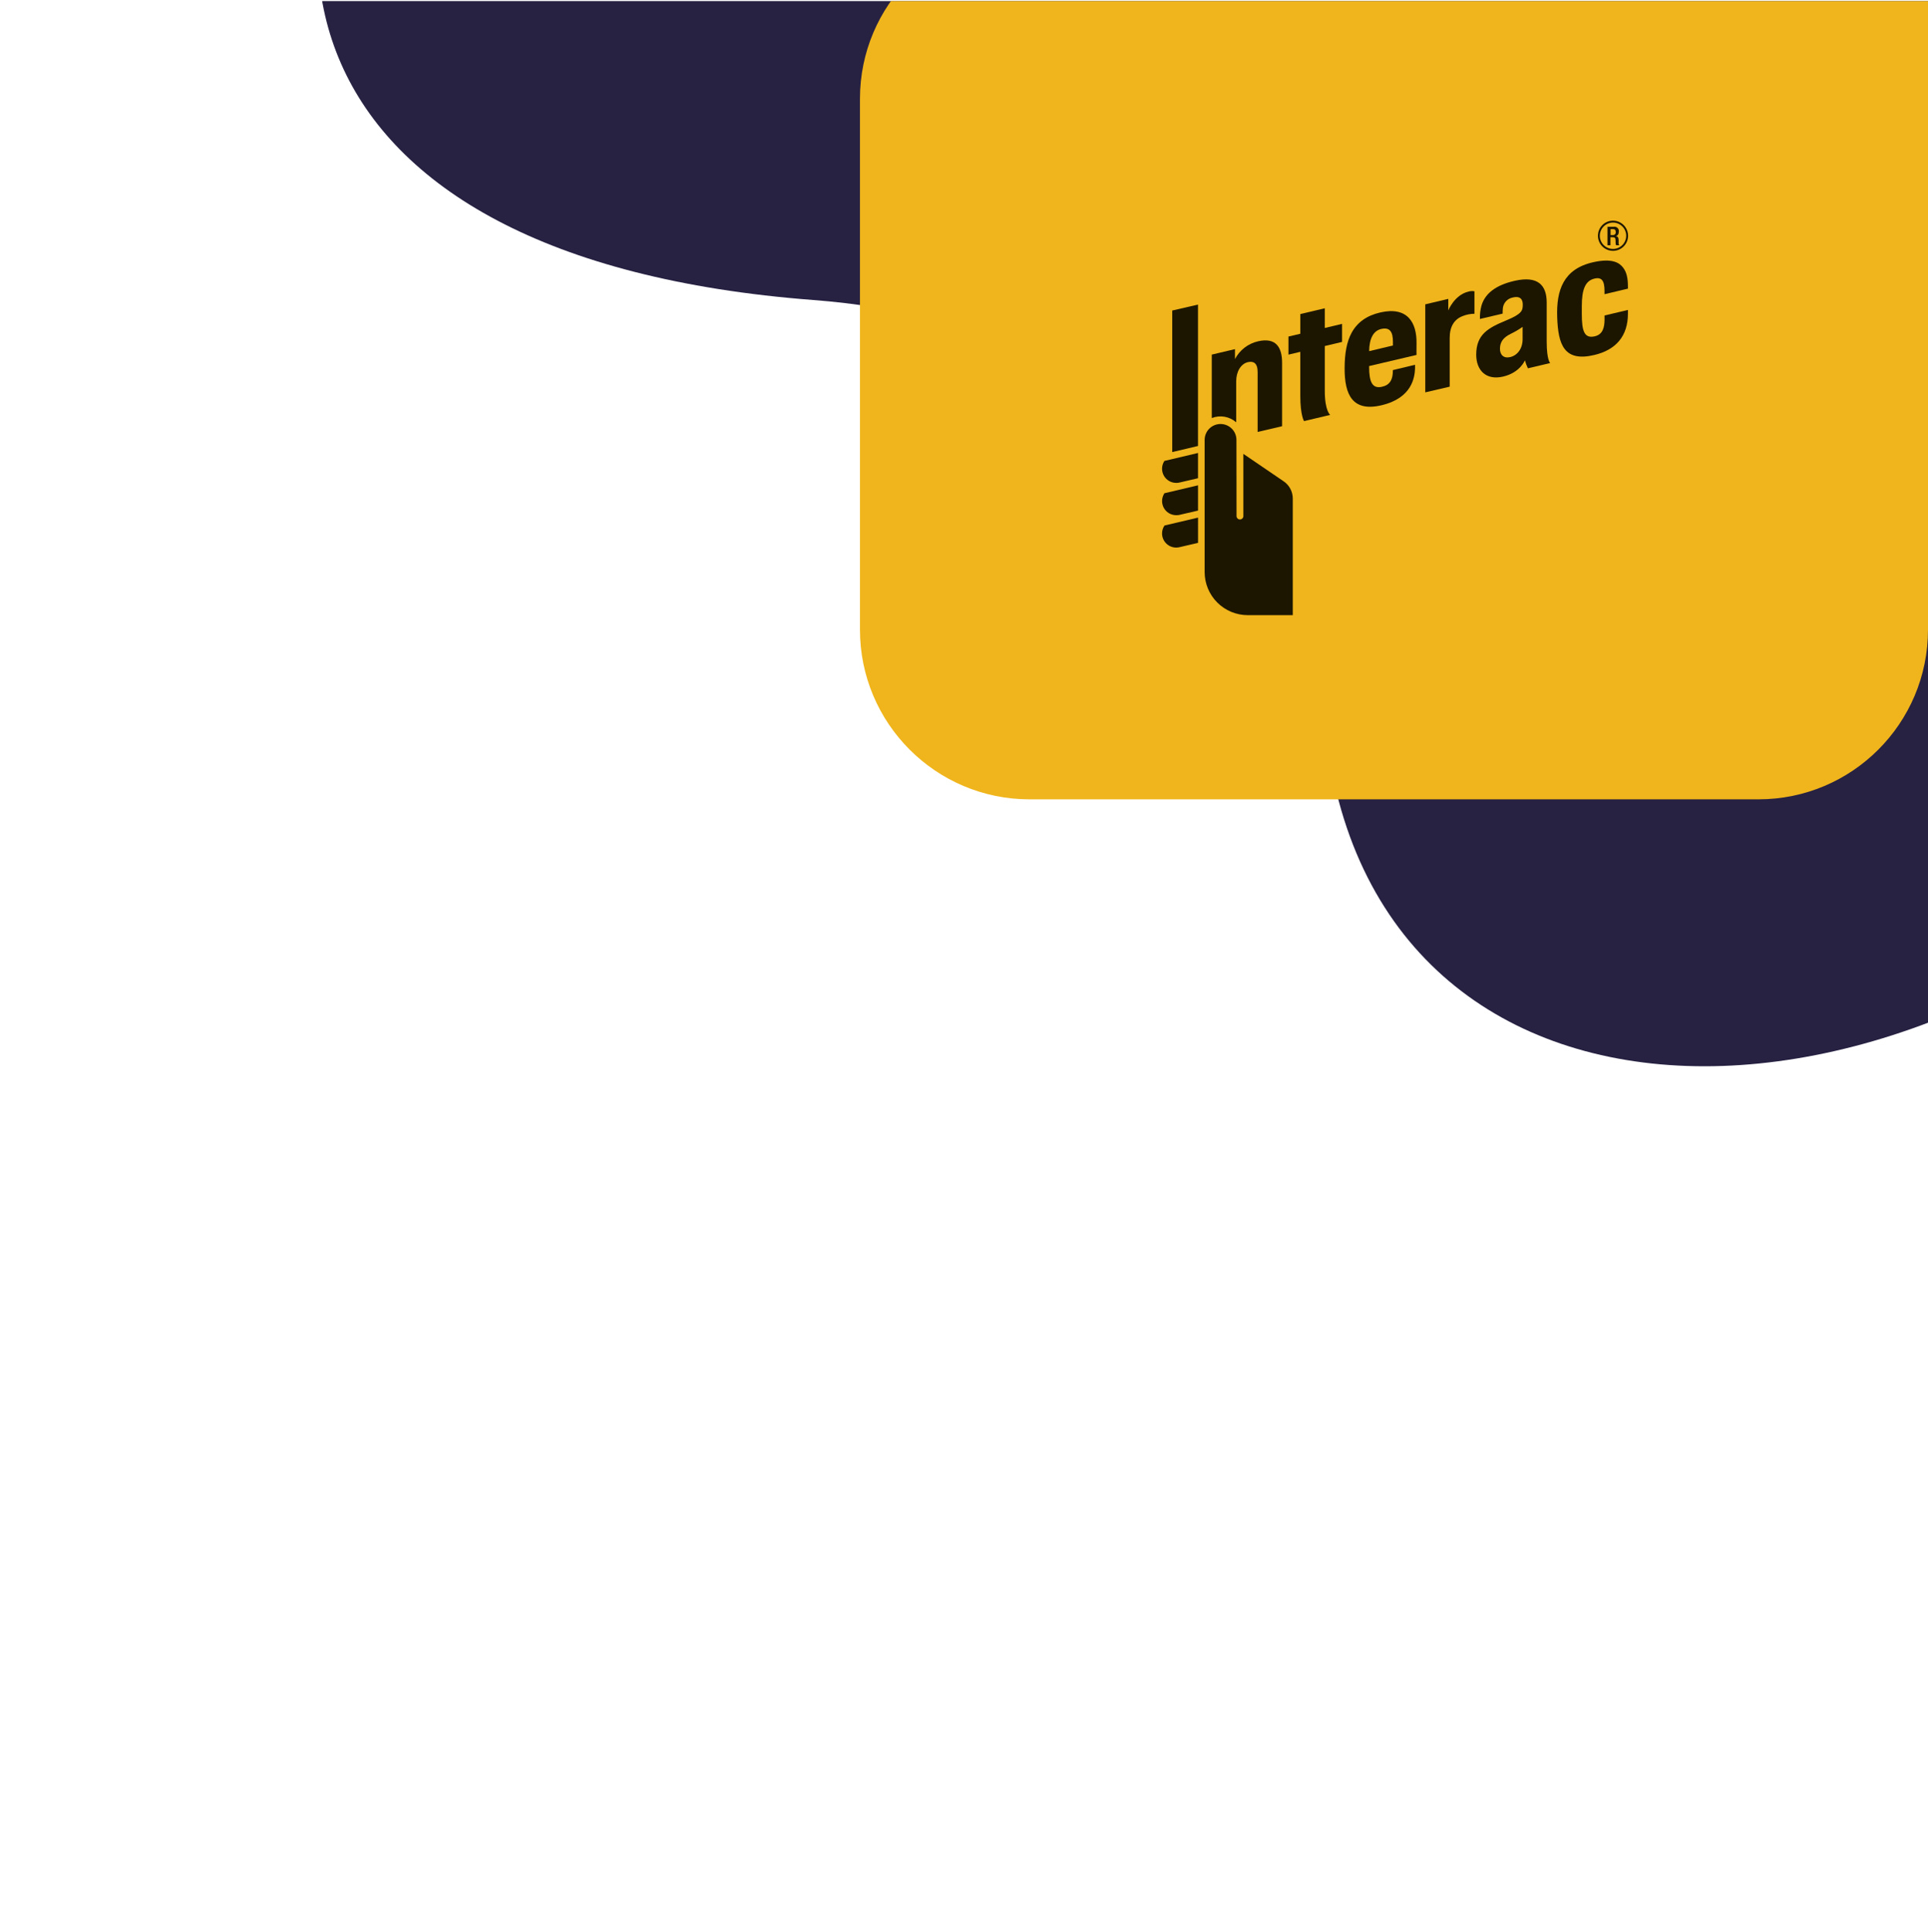
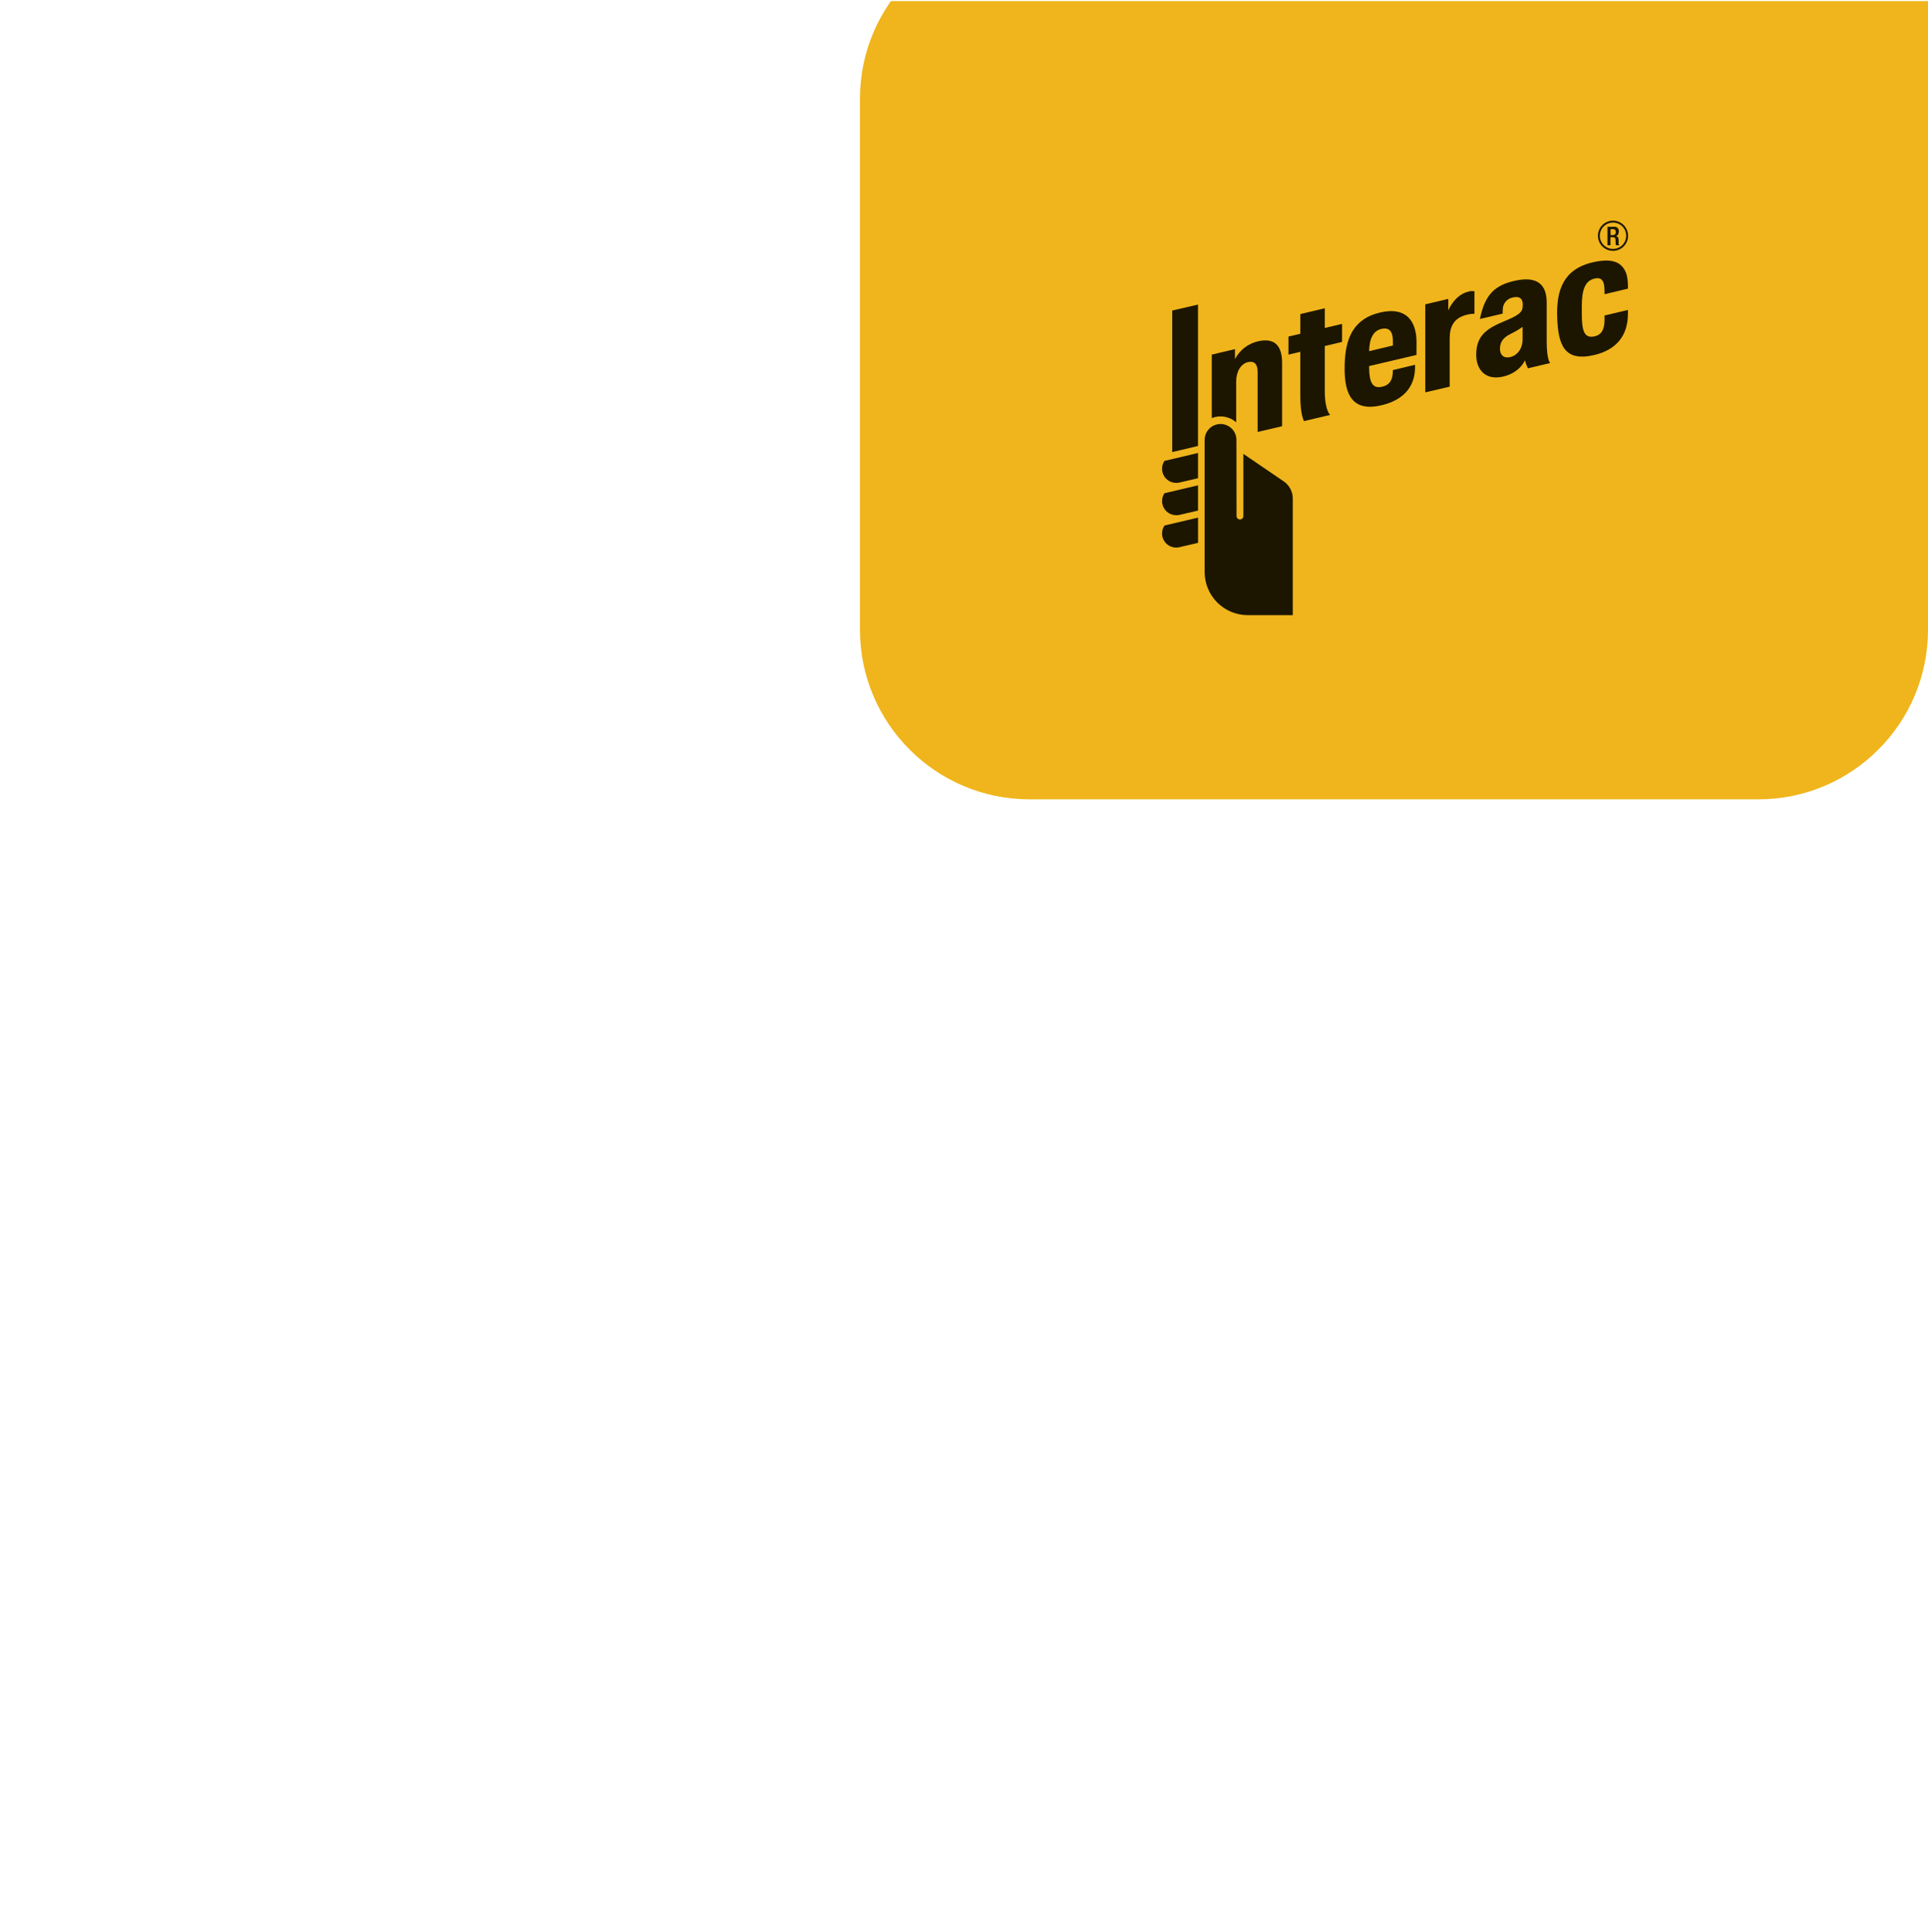
<svg xmlns="http://www.w3.org/2000/svg" width="500" height="501" viewBox="0 0 500 501" fill="none">
  <g clip-path="url(#clip0_2297_47190)">
-     <path fill-rule="evenodd" clip-rule="evenodd" d="M638.039 -51.497C589.363 -144.112 495.425 -187.676 417.487 -199.725C313.075 -215.865 188.376 -181.912 116.53 -94.124C54.123 -17.869 72.563 67.254 210.915 77.799C300.249 84.609 335.948 146.701 344.997 197.802C364.335 307.012 512.108 300.8 599.773 190.125C687.435 79.45 657.846 -13.816 638.039 -51.497Z" fill="#272142" />
    <path d="M500 163.281C500 187.582 480.301 207.281 456 207.281H267.018C242.717 207.281 223.018 187.582 223.018 163.281V25.619C223.018 1.319 242.717 -18.381 267.018 -18.381H500V163.281Z" fill="#F0B51C" />
    <path d="M415.353 36.582H309.001C303.128 36.582 298.367 41.343 298.367 47.215V153.574C298.367 159.447 303.128 164.208 309.001 164.208H415.353C421.226 164.208 425.987 159.447 425.987 153.574V47.215C425.987 41.343 421.226 36.582 415.353 36.582Z" fill="#F0B51C" />
    <path d="M369.625 101.773V78.922L375.591 77.505V80.5C375.591 80.5 377.139 76.56 380.718 75.646C381.254 75.473 381.824 75.435 382.378 75.535V81.364C381.312 81.371 380.257 81.582 379.27 81.985C377.064 82.856 375.958 84.757 375.958 87.653V100.269L369.65 101.736L369.625 101.773Z" fill="#1C1601" />
    <path d="M338.184 109.2C338.184 109.2 337.215 107.746 337.215 102.607V91.234L334.145 91.961V87.275L337.221 86.548V81.439L343.566 79.941V85.05L348.047 83.987V88.667L343.566 89.73C343.566 89.73 343.566 99.052 343.566 101.314C343.566 106.584 344.964 107.591 344.964 107.591L338.184 109.2Z" fill="#1C1601" />
    <path d="M348.707 95.608C348.707 91.544 349.285 88.579 350.528 86.286C352.007 83.589 354.431 81.83 357.986 81.022C364.946 79.438 367.457 83.558 367.357 89.102C367.32 91.078 367.357 92.041 367.357 92.041L355.065 94.925V95.142C355.065 99.001 355.873 100.829 358.321 100.313C360.434 99.865 361.025 98.542 361.186 96.907C361.186 96.646 361.23 95.969 361.23 95.969L366.972 94.595C366.972 94.595 366.972 95.068 366.972 95.596C366.873 97.765 366.251 103.221 358.284 105.086C350.714 106.888 348.707 102.27 348.707 95.608ZM358.216 85.304C356.183 85.764 355.108 87.759 355.071 91.059L361.236 89.592C361.236 89.443 361.236 89.114 361.236 88.598C361.236 86.106 360.465 84.788 358.216 85.304V85.304Z" fill="#1C1601" />
    <path d="M403.836 82.247C403.6 75.286 405.402 69.761 413.158 68.002C418.13 66.878 419.995 68.164 420.939 69.407C421.884 70.65 422.182 72.197 422.182 74.441V74.851L416.11 76.293C416.11 76.293 416.11 75.472 416.11 75.448C416.11 72.788 415.377 71.775 413.444 72.26C411.145 72.838 410.219 75.019 410.219 79.35C410.219 80.892 410.219 81.165 410.219 81.37C410.219 85.776 410.84 87.79 413.469 87.237C415.768 86.765 416.079 84.751 416.117 82.98C416.117 82.7 416.117 81.811 416.117 81.811L422.182 80.376C422.182 80.376 422.182 80.823 422.182 81.321C422.182 87.1 419.124 90.736 413.419 92.066C405.62 93.899 404.079 89.381 403.836 82.247Z" fill="#1C1601" />
-     <path d="M382.836 91.992C382.836 86.697 385.943 85.026 390.604 83.093C394.799 81.359 394.893 80.495 394.911 78.985C394.911 77.742 394.346 76.629 392.257 77.164C391.56 77.304 390.931 77.675 390.472 78.218C390.013 78.761 389.751 79.443 389.728 80.153C389.695 80.544 389.682 80.936 389.691 81.328L383.799 82.714C383.759 81.542 383.896 80.371 384.203 79.24C385.142 76.076 387.932 73.945 392.755 72.832C399.013 71.391 401.101 74.137 401.113 78.425V88.549C401.113 93.447 402.021 94.143 402.021 94.143L396.241 95.51C395.921 94.842 395.661 94.148 395.464 93.434C395.464 93.434 394.221 96.622 389.834 97.648C385.26 98.723 382.836 95.883 382.836 91.992ZM394.868 84.765C393.893 85.448 392.864 86.051 391.791 86.567C389.865 87.505 388.995 88.667 388.995 90.457C388.995 92.005 389.952 93.024 391.698 92.589C393.563 92.117 394.868 90.37 394.868 87.947V84.765Z" fill="#1C1601" />
+     <path d="M382.836 91.992C382.836 86.697 385.943 85.026 390.604 83.093C394.799 81.359 394.893 80.495 394.911 78.985C394.911 77.742 394.346 76.629 392.257 77.164C391.56 77.304 390.931 77.675 390.472 78.218C390.013 78.761 389.751 79.443 389.728 80.153C389.695 80.544 389.682 80.936 389.691 81.328L383.799 82.714C385.142 76.076 387.932 73.945 392.755 72.832C399.013 71.391 401.101 74.137 401.113 78.425V88.549C401.113 93.447 402.021 94.143 402.021 94.143L396.241 95.51C395.921 94.842 395.661 94.148 395.464 93.434C395.464 93.434 394.221 96.622 389.834 97.648C385.26 98.723 382.836 95.883 382.836 91.992ZM394.868 84.765C393.893 85.448 392.864 86.051 391.791 86.567C389.865 87.505 388.995 88.667 388.995 90.457C388.995 92.005 389.952 93.024 391.698 92.589C393.563 92.117 394.868 90.37 394.868 87.947V84.765Z" fill="#1C1601" />
    <path d="M305.024 125.221C304.364 125.22 303.718 125.041 303.152 124.703C302.586 124.365 302.121 123.881 301.807 123.302C301.492 122.723 301.34 122.069 301.366 121.41C301.392 120.752 301.595 120.112 301.953 119.559L301.997 119.503H302.065L310.691 117.465V124.015L310.555 124.046C308.597 124.519 306.26 125.053 305.776 125.152C305.528 125.202 305.276 125.225 305.024 125.221V125.221Z" fill="#1C1601" />
    <path d="M305.025 133.597C304.367 133.597 303.721 133.419 303.155 133.082C302.59 132.746 302.126 132.263 301.811 131.685C301.497 131.107 301.345 130.454 301.37 129.797C301.395 129.139 301.597 128.501 301.955 127.948L301.998 127.886H302.066L310.692 125.848V132.398L310.556 132.435C308.598 132.901 306.261 133.448 305.777 133.541C305.528 133.585 305.276 133.603 305.025 133.597V133.597Z" fill="#1C1601" />
    <path d="M305.024 141.997C304.053 141.996 303.123 141.609 302.437 140.923C301.751 140.237 301.365 139.307 301.363 138.337C301.36 137.628 301.566 136.935 301.954 136.342L301.997 136.274L310.698 134.223V140.773L310.561 140.81C308.492 141.307 306.211 141.823 305.782 141.916C305.533 141.968 305.279 141.995 305.024 141.997V141.997Z" fill="#1C1601" />
    <path d="M304.004 117.193V80.526L310.685 78.984V115.651L304.004 117.23V117.193Z" fill="#1C1601" />
    <path d="M320.653 114.073C320.653 112.979 320.219 111.93 319.445 111.157C318.672 110.384 317.623 109.949 316.53 109.949C315.436 109.949 314.387 110.384 313.614 111.157C312.841 111.93 312.406 112.979 312.406 114.073V148.334C312.406 151.301 313.585 154.147 315.683 156.245C317.781 158.342 320.626 159.521 323.593 159.521H335.264V145.227C335.264 137.415 335.264 129.467 335.264 129.286C335.265 128.398 335.047 127.523 334.628 126.739C334.21 125.955 333.604 125.287 332.865 124.793L322.449 117.696C322.449 117.696 322.449 133.034 322.449 133.742C322.46 133.865 322.444 133.988 322.404 134.104C322.365 134.221 322.301 134.328 322.218 134.418C322.135 134.509 322.033 134.581 321.921 134.63C321.808 134.68 321.687 134.705 321.564 134.705C321.441 134.705 321.319 134.68 321.206 134.63C321.094 134.581 320.993 134.509 320.91 134.418C320.826 134.328 320.763 134.221 320.723 134.104C320.683 133.988 320.668 133.865 320.678 133.742C320.672 133.568 320.653 116.192 320.653 114.073Z" fill="#1C1601" />
    <path d="M326.221 88.513C324.957 88.807 323.772 89.37 322.745 90.163C321.719 90.957 320.876 91.963 320.274 93.112V90.533L314.258 91.956V108.406C315.313 107.99 316.463 107.873 317.58 108.068C318.697 108.263 319.739 108.763 320.591 109.513V98.873C320.591 96.331 321.834 94.299 323.667 93.901C325.028 93.603 326.153 94.088 326.153 96.511V112.011L332.492 110.526V94.15C332.51 90.172 330.982 87.401 326.221 88.513Z" fill="#1C1601" />
    <path d="M418.31 65.049C417.535 65.049 416.778 64.82 416.135 64.389C415.491 63.959 414.989 63.348 414.693 62.632C414.396 61.917 414.319 61.13 414.47 60.37C414.621 59.611 414.994 58.913 415.541 58.365C416.089 57.818 416.786 57.445 417.546 57.294C418.305 57.143 419.093 57.22 419.808 57.517C420.524 57.813 421.135 58.315 421.565 58.959C421.995 59.603 422.225 60.36 422.225 61.134C422.223 62.172 421.81 63.167 421.076 63.901C420.343 64.635 419.348 65.048 418.31 65.049V65.049ZM418.31 57.71C417.633 57.71 416.97 57.91 416.407 58.287C415.844 58.663 415.405 59.198 415.146 59.824C414.887 60.449 414.819 61.138 414.951 61.802C415.083 62.466 415.41 63.077 415.888 63.555C416.367 64.034 416.978 64.36 417.642 64.493C418.306 64.625 418.995 64.557 419.62 64.298C420.246 64.038 420.781 63.6 421.157 63.036C421.533 62.473 421.734 61.811 421.734 61.134C421.732 60.226 421.371 59.356 420.729 58.715C420.088 58.073 419.217 57.711 418.31 57.71V57.71Z" fill="#1C1601" />
    <path d="M416.883 58.807H418.573C418.742 58.784 418.913 58.801 419.074 58.855C419.235 58.91 419.382 59.001 419.502 59.121C419.622 59.241 419.713 59.387 419.768 59.548C419.822 59.71 419.839 59.881 419.816 60.05C419.816 60.671 419.543 61.15 419.021 61.23C419.493 61.28 419.742 61.541 419.766 62.212C419.766 62.517 419.766 62.89 419.766 63.182C419.766 63.264 419.786 63.346 419.825 63.419C419.864 63.492 419.921 63.553 419.99 63.598H419.126C419.044 63.472 418.999 63.326 418.996 63.176C418.996 62.89 418.996 62.623 418.965 62.274C418.965 61.752 418.791 61.523 418.269 61.523H417.647V63.598H416.883V58.807ZM418.256 60.963C418.36 60.973 418.465 60.96 418.563 60.924C418.661 60.888 418.75 60.831 418.823 60.757C418.897 60.682 418.952 60.592 418.986 60.494C419.021 60.395 419.032 60.29 419.021 60.186C419.021 59.677 418.803 59.409 418.3 59.409H417.678V60.963H418.256Z" fill="#1C1601" />
  </g>
  <defs>
    <clipPath id="clip0_2297_47190">
      <rect width="500" height="500" fill="white" transform="translate(500 500.281) rotate(-180)" />
    </clipPath>
  </defs>
</svg>